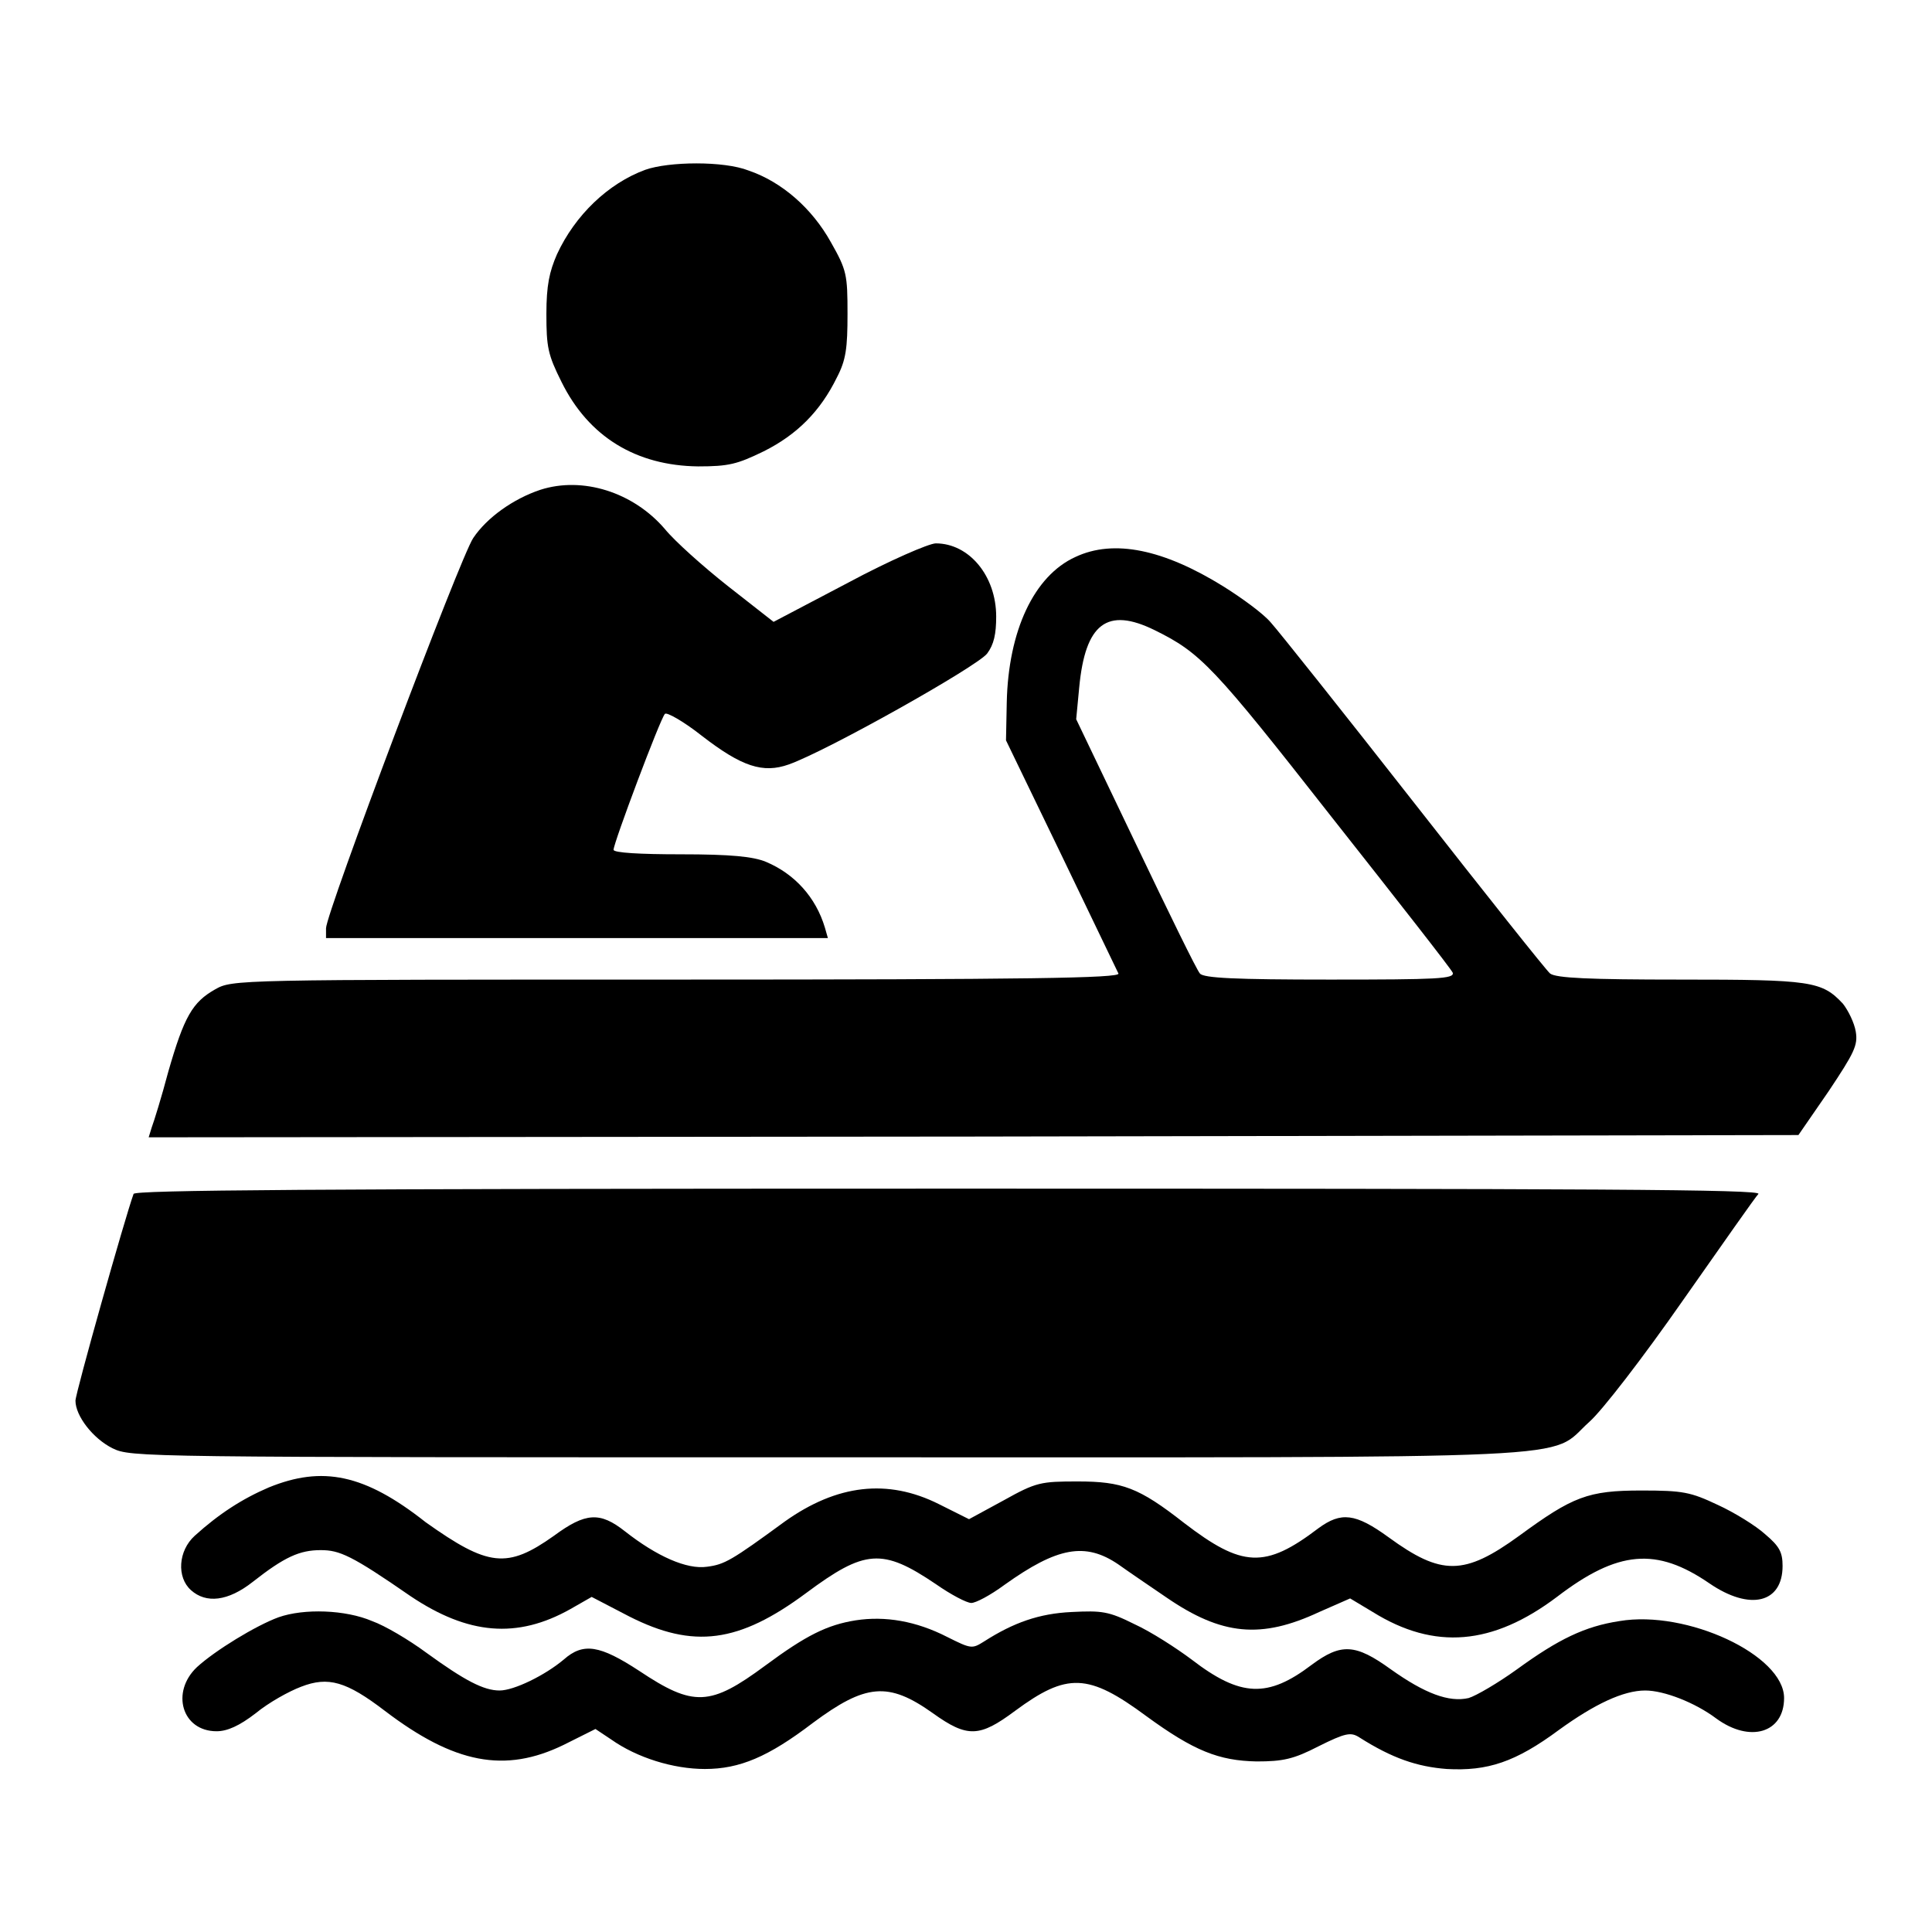
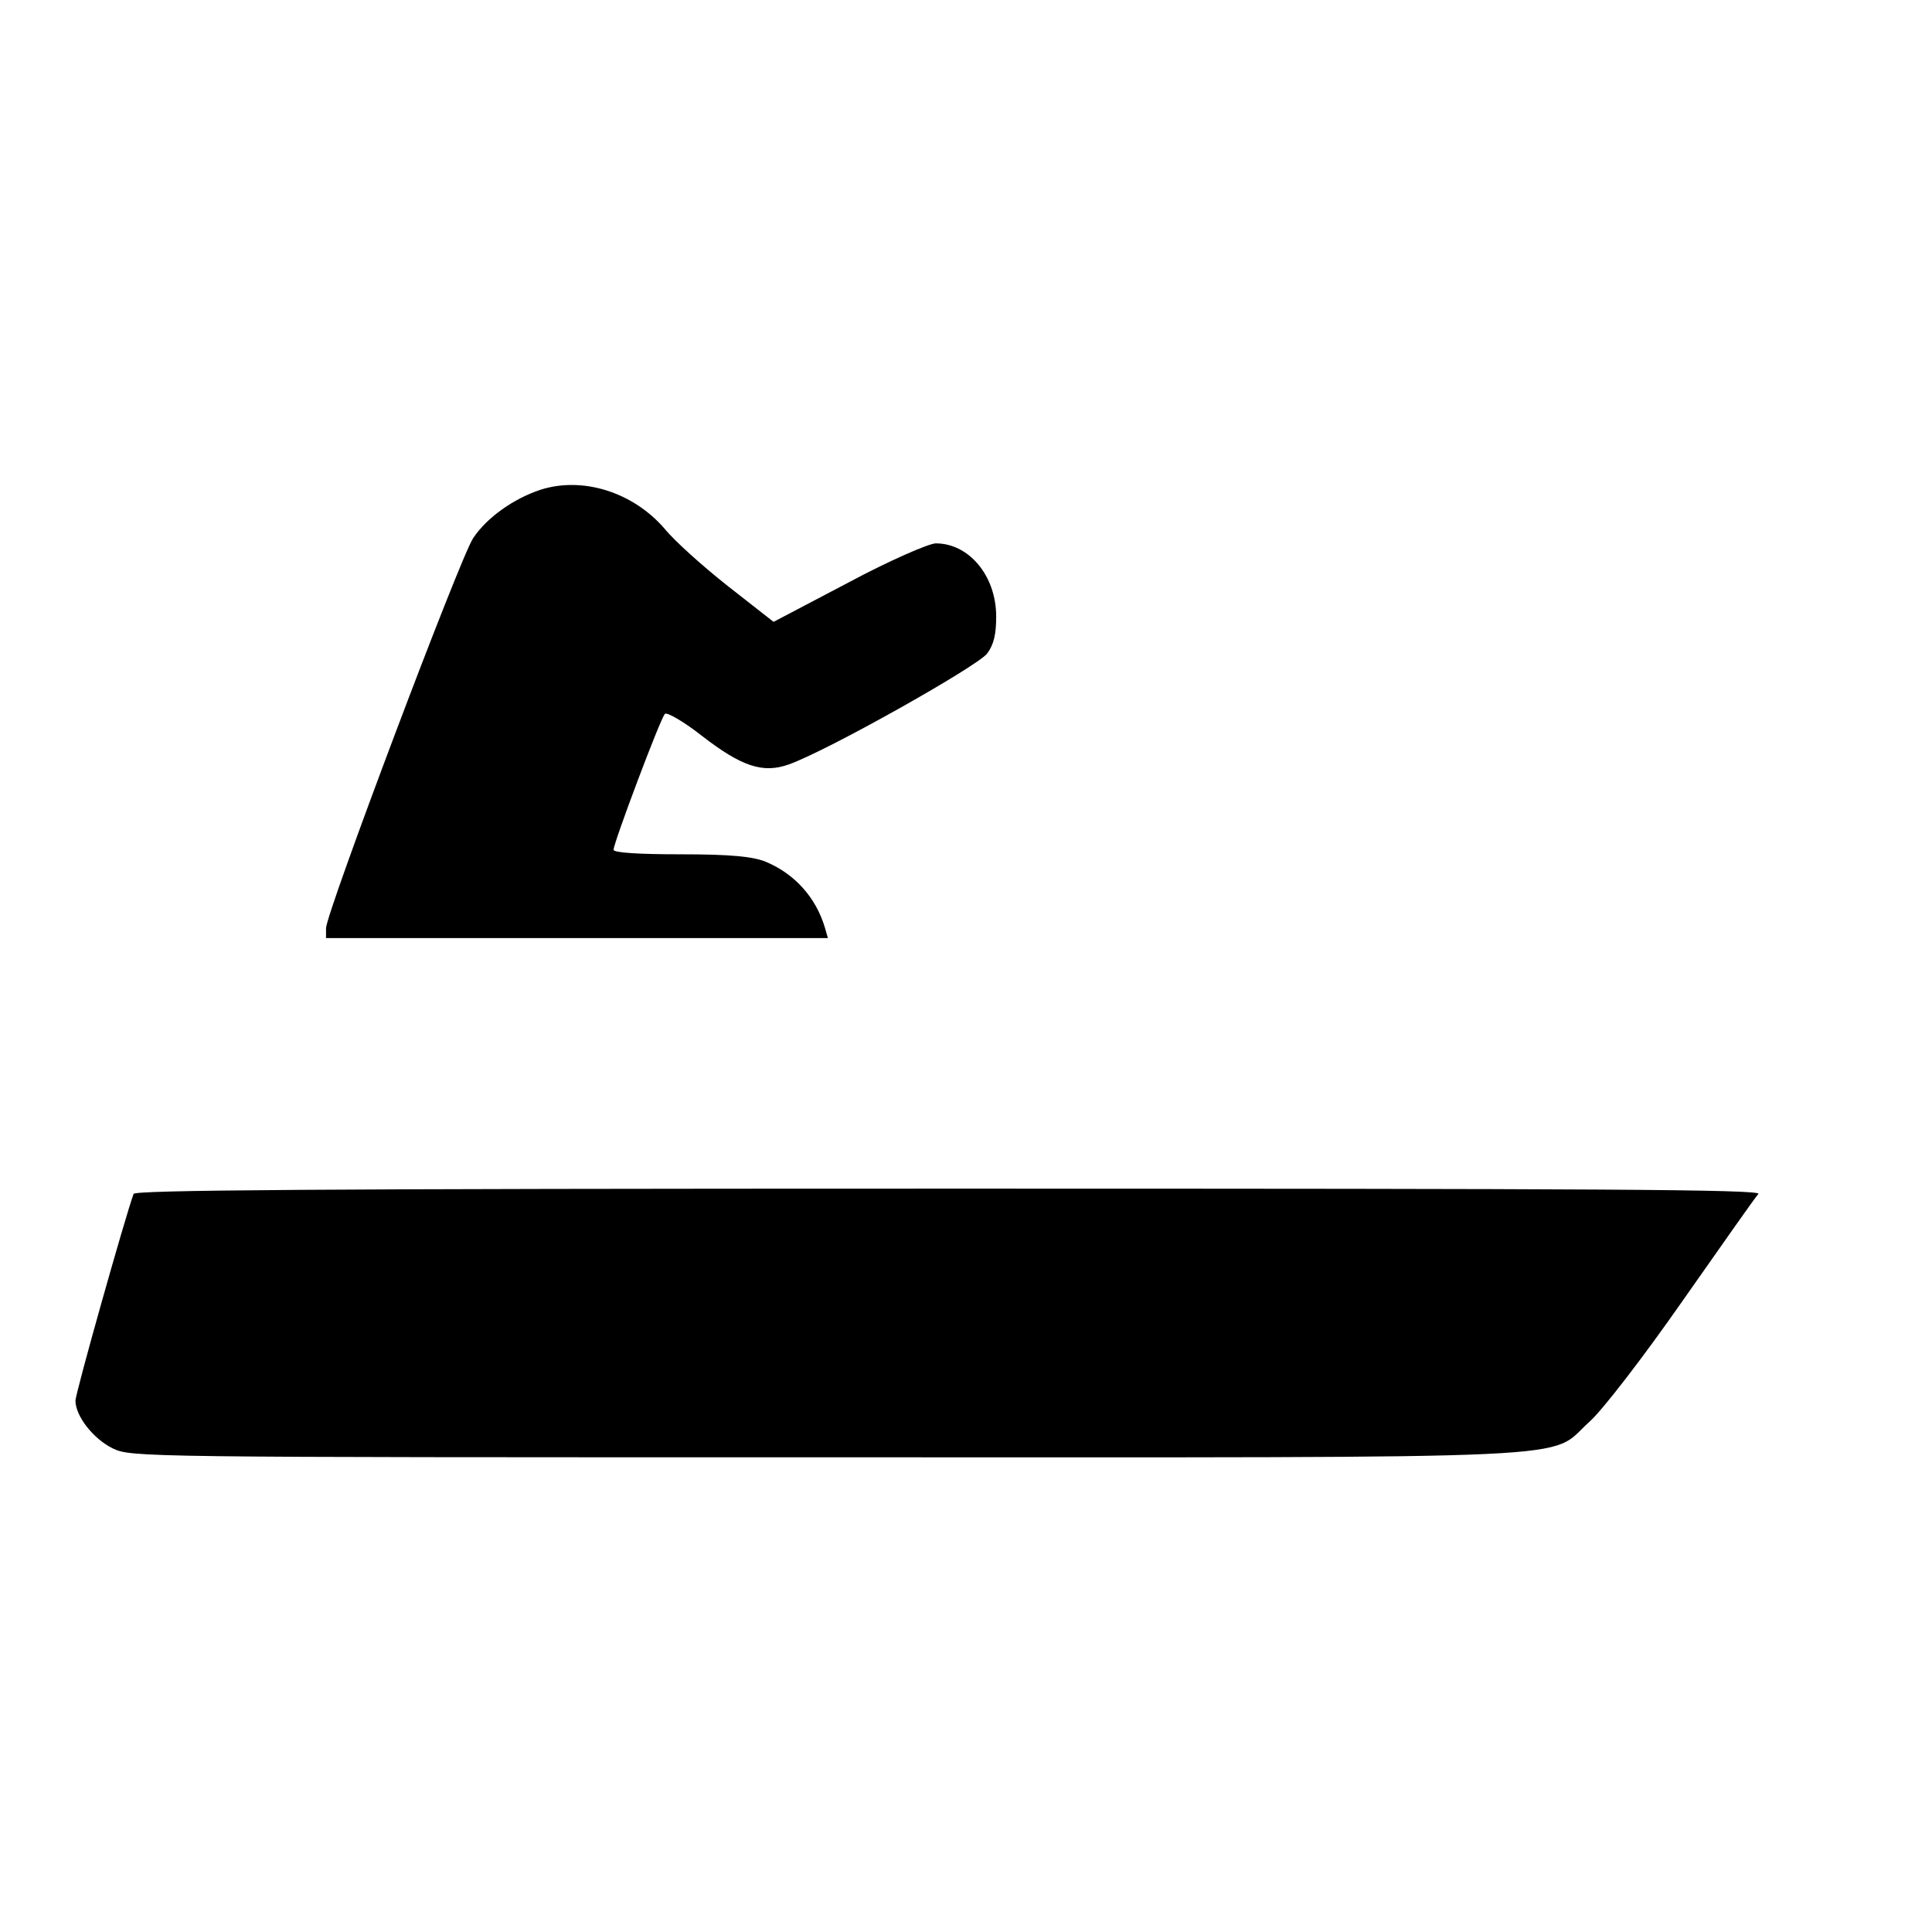
<svg xmlns="http://www.w3.org/2000/svg" version="1.1" x="0px" y="0px" viewBox="0 0 256 256" enable-background="new 0 0 256 256" xml:space="preserve">
  <g>
    <g>
      <g>
-         <path fill="#000000" d="M85.5,22.5c-4.9,1.8-9.3,6-11.7,11.2c-1,2.3-1.4,4.1-1.4,7.9c0,4.4,0.2,5.4,2,9c3.6,7.3,9.9,11.1,18.1,11.2c4.1,0,5.2-0.3,8.7-2c4.4-2.2,7.5-5.3,9.7-9.8c1.2-2.3,1.4-3.9,1.4-8.4c0-5.2-0.1-5.8-2.2-9.5c-2.5-4.5-6.5-8-10.9-9.5C95.9,21.3,88.6,21.4,85.5,22.5z" />
        <path fill="#000000" d="M71.6,64.9c-3.6,1.2-7.1,3.7-8.9,6.4C61,73.8,43.2,121,43.2,123v1.3h33.3h33.2l-0.4-1.4c-1.2-4-4-7.1-7.8-8.7c-1.7-0.7-4.6-1-11.3-1c-5.4,0-8.9-0.2-8.9-0.6c0-0.9,6.2-17.4,6.8-18c0.2-0.3,2.5,1,4.9,2.9c5.3,4.1,8.1,5,11.5,3.8c5.1-1.8,25-13,26.3-14.7c0.9-1.2,1.2-2.6,1.2-4.9c0-5.4-3.6-9.7-8-9.7c-0.9,0-6.2,2.3-11.6,5.2l-9.9,5.2l-6-4.7c-3.3-2.6-7.1-6-8.4-7.6C83.9,65.2,77.2,63.1,71.6,64.9z" />
-         <path fill="#000000" d="M142.5,73.8c-5.5,2.5-8.9,9.8-9.1,19.3l-0.1,5l7.3,15.1c4,8.3,7.4,15.4,7.6,15.8c0.2,0.6-11.7,0.8-58.5,0.8c-58.6,0-58.9,0-61.2,1.3c-3,1.7-4.1,3.6-6.2,10.9c-0.9,3.4-1.9,6.6-2.2,7.4l-0.4,1.3l109.3-0.1l109.3-0.2l4-5.8c3.4-5.1,3.9-6.1,3.6-7.9c-0.2-1.2-1-2.8-1.7-3.7c-2.8-3-4.2-3.2-21.6-3.2c-12,0-16.4-0.2-17.2-0.8c-0.5-0.4-8.6-10.6-18-22.6c-9.4-12-18-22.8-19-23.9c-1-1.2-3.9-3.3-6.3-4.8C154.2,72.8,147.6,71.4,142.5,73.8z M153,83.5c6.1,3,7.8,4.8,23.4,24.7c8.6,10.9,15.9,20.2,16.1,20.7c0.2,0.8-2,0.9-16.3,0.9c-12.5,0-16.7-0.2-17.2-0.8c-0.4-0.4-4.2-8.2-8.5-17.2l-7.9-16.5l0.4-4.2C143.8,82.6,146.7,80.4,153,83.5z" />
        <path fill="#000000" d="M17.7,158.2c-1.1,3-7.7,26.4-7.7,27.4c0,2,2.3,5,4.9,6.3c2.5,1.2,3.1,1.2,94.7,1.2c103.6,0,95.3,0.4,101-4.7c1.7-1.5,7.1-8.5,12.4-16.1c5.2-7.4,9.6-13.7,10-14.1c0.4-0.6-21-0.7-107.1-0.7C40.1,157.5,17.9,157.7,17.7,158.2z" />
-         <path fill="#000000" d="M35.6,197.1c-3.5,1.5-6.6,3.5-9.8,6.4c-2.2,2-2.4,5.5-0.5,7.2c2,1.8,4.9,1.5,8.2-1.1c4.2-3.3,6.2-4.2,9-4.2c2.5,0,4.1,0.7,11.9,6.1c7.6,5.1,14.1,5.7,21.2,1.7l2.8-1.6l5,2.6c8.5,4.3,14.5,3.5,23.4-3.1c7.8-5.8,10.1-6,17.2-1.2c2,1.4,4.1,2.5,4.7,2.5c0.6,0,2.5-1,4.4-2.4c7-5,10.7-5.7,15.1-2.7c1.4,1,4.2,2.9,6.4,4.4c7.3,5,12.5,5.5,20.2,1.9l4.1-1.8l3,1.8c8.2,5.1,15.9,4.4,24.4-2c8.1-6.2,13.2-6.6,20.2-1.8c5.4,3.7,9.7,2.6,9.7-2.3c0-1.8-0.4-2.6-2.3-4.2c-1.2-1.1-4.1-2.9-6.3-3.9c-3.6-1.7-4.6-1.9-10.1-1.9c-7.1,0-9.1,0.8-16.2,6c-7.3,5.3-10.3,5.3-17.3,0.2c-4.4-3.2-6.3-3.4-9.3-1.2c-7.1,5.4-10.1,5.2-17.8-0.7c-6-4.7-8.2-5.5-14.1-5.5c-4.9,0-5.5,0.1-9.8,2.5l-4.6,2.5l-4-2c-6.8-3.4-13.5-2.6-20.4,2.3c-7.1,5.2-8,5.7-10.3,6c-2.7,0.4-6.7-1.4-10.9-4.7c-3.3-2.6-5.2-2.5-9.4,0.6c-6.2,4.4-8.7,4.1-17-1.8C48.3,195.3,42.7,194.2,35.6,197.1z" />
-         <path fill="#000000" d="M36.9,214.3c-3,1.1-8.4,4.4-10.8,6.6c-3.5,3.3-2,8.5,2.6,8.5c1.4,0,3-0.7,5.2-2.4c1.7-1.4,4.4-2.9,6-3.5c3.6-1.4,6-0.7,11.1,3.2c9.2,7,15.9,8.3,23.7,4.5l4.2-2.1l2.1,1.4c3.4,2.4,8.2,3.9,12.4,3.9c4.6,0,8.4-1.6,14.3-6.1c7-5.2,10-5.5,15.9-1.3c4.6,3.3,6.2,3.2,10.9-0.3c6.9-5.1,9.7-5,17.4,0.7c6.3,4.6,9.6,5.9,14.6,6c3.5,0,4.9-0.3,8.2-2c3.6-1.8,4.3-1.9,5.4-1.2c4.4,2.8,7.7,3.9,11.6,4.2c5.4,0.3,9.1-0.9,14.9-5.2c4.7-3.4,8.5-5.2,11.4-5.2c2.5,0,6.6,1.6,9.4,3.7c4.5,3.3,9,1.9,9-2.7c0-5.7-12.9-11.7-21.8-10.2c-4.6,0.7-8.1,2.4-13.6,6.4c-2.5,1.8-5.4,3.5-6.4,3.8c-2.6,0.6-5.8-0.6-10.3-3.8c-4.7-3.4-6.6-3.5-10.5-0.6c-5.8,4.4-9.4,4.3-15.9-0.7c-2-1.5-5.4-3.7-7.6-4.7c-3.4-1.7-4.3-1.8-8.3-1.6c-4.3,0.2-7.7,1.4-11.6,3.9c-1.6,1-1.7,1-4.9-0.6c-4.1-2.1-8.2-2.8-12.1-2.2c-3.8,0.6-6.6,2-12,6c-7.3,5.4-9.5,5.5-16.7,0.7c-5.2-3.4-7.4-3.8-10-1.5c-2.5,2.1-6.6,4.1-8.5,4.1c-2.1,0-4.6-1.3-9.7-5c-2.3-1.7-5.5-3.6-7.2-4.2C45.8,213.3,40.3,213.1,36.9,214.3z" />
      </g>
    </g>
  </g>
</svg>